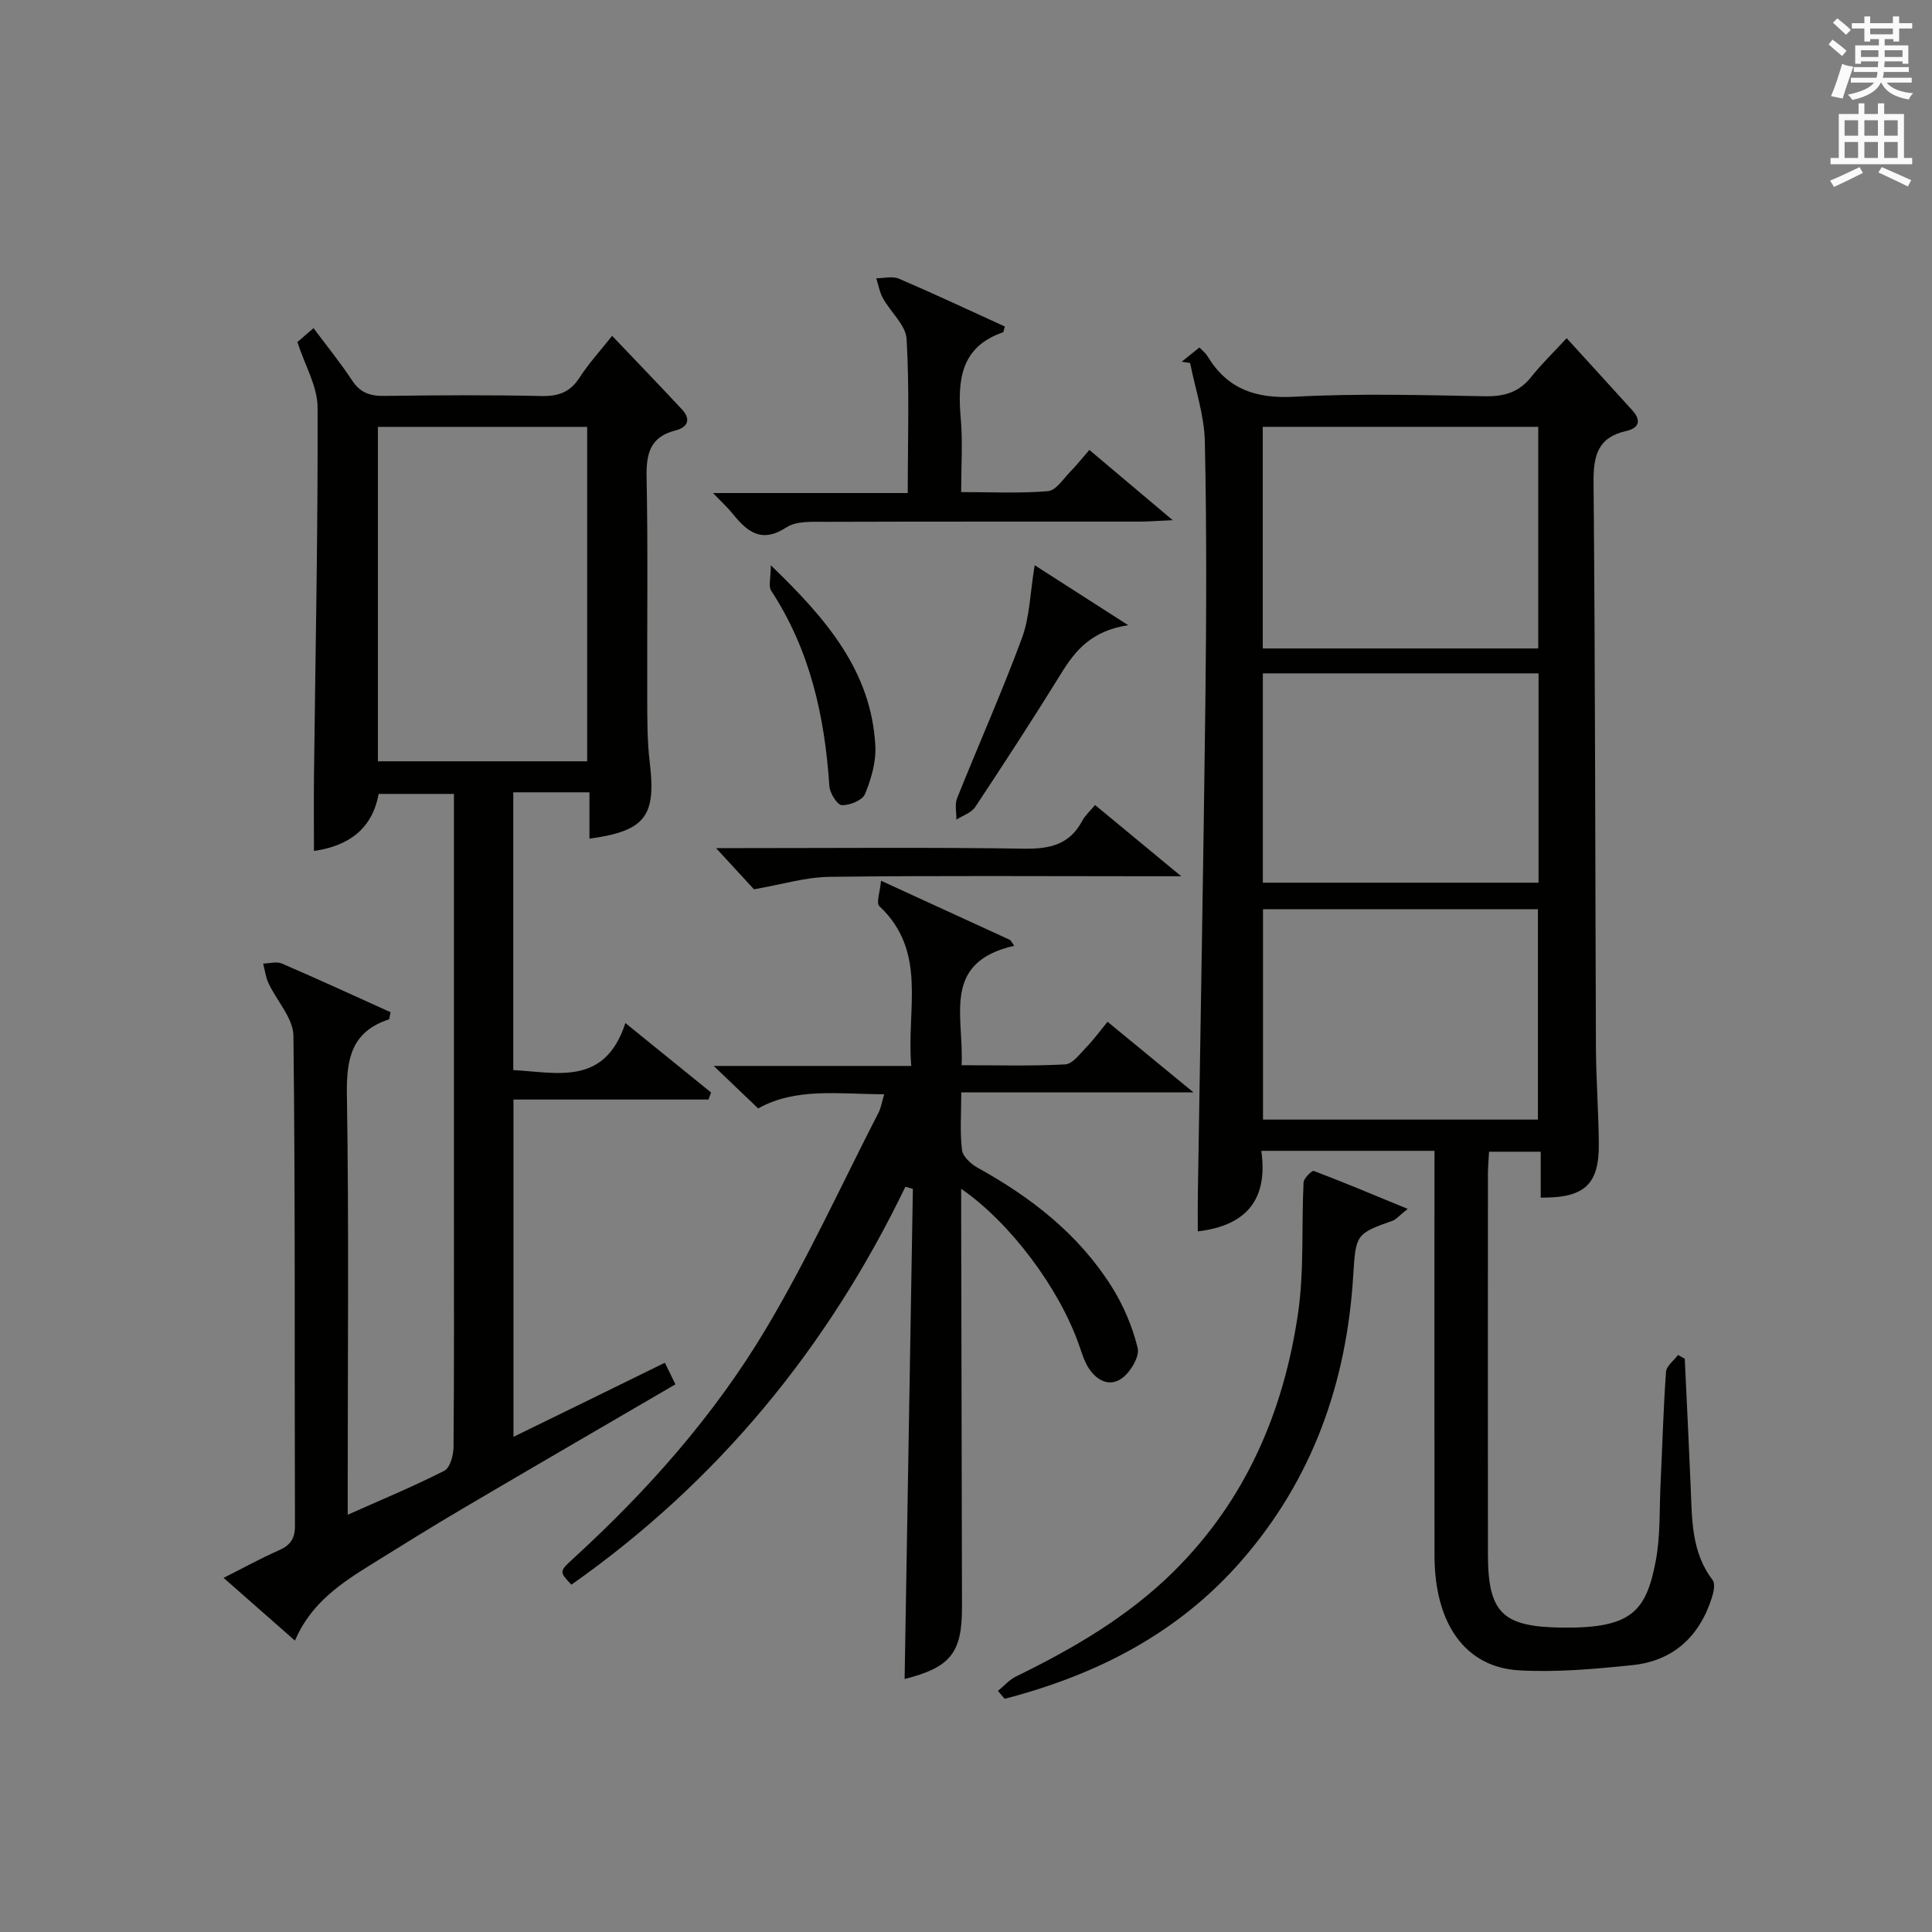
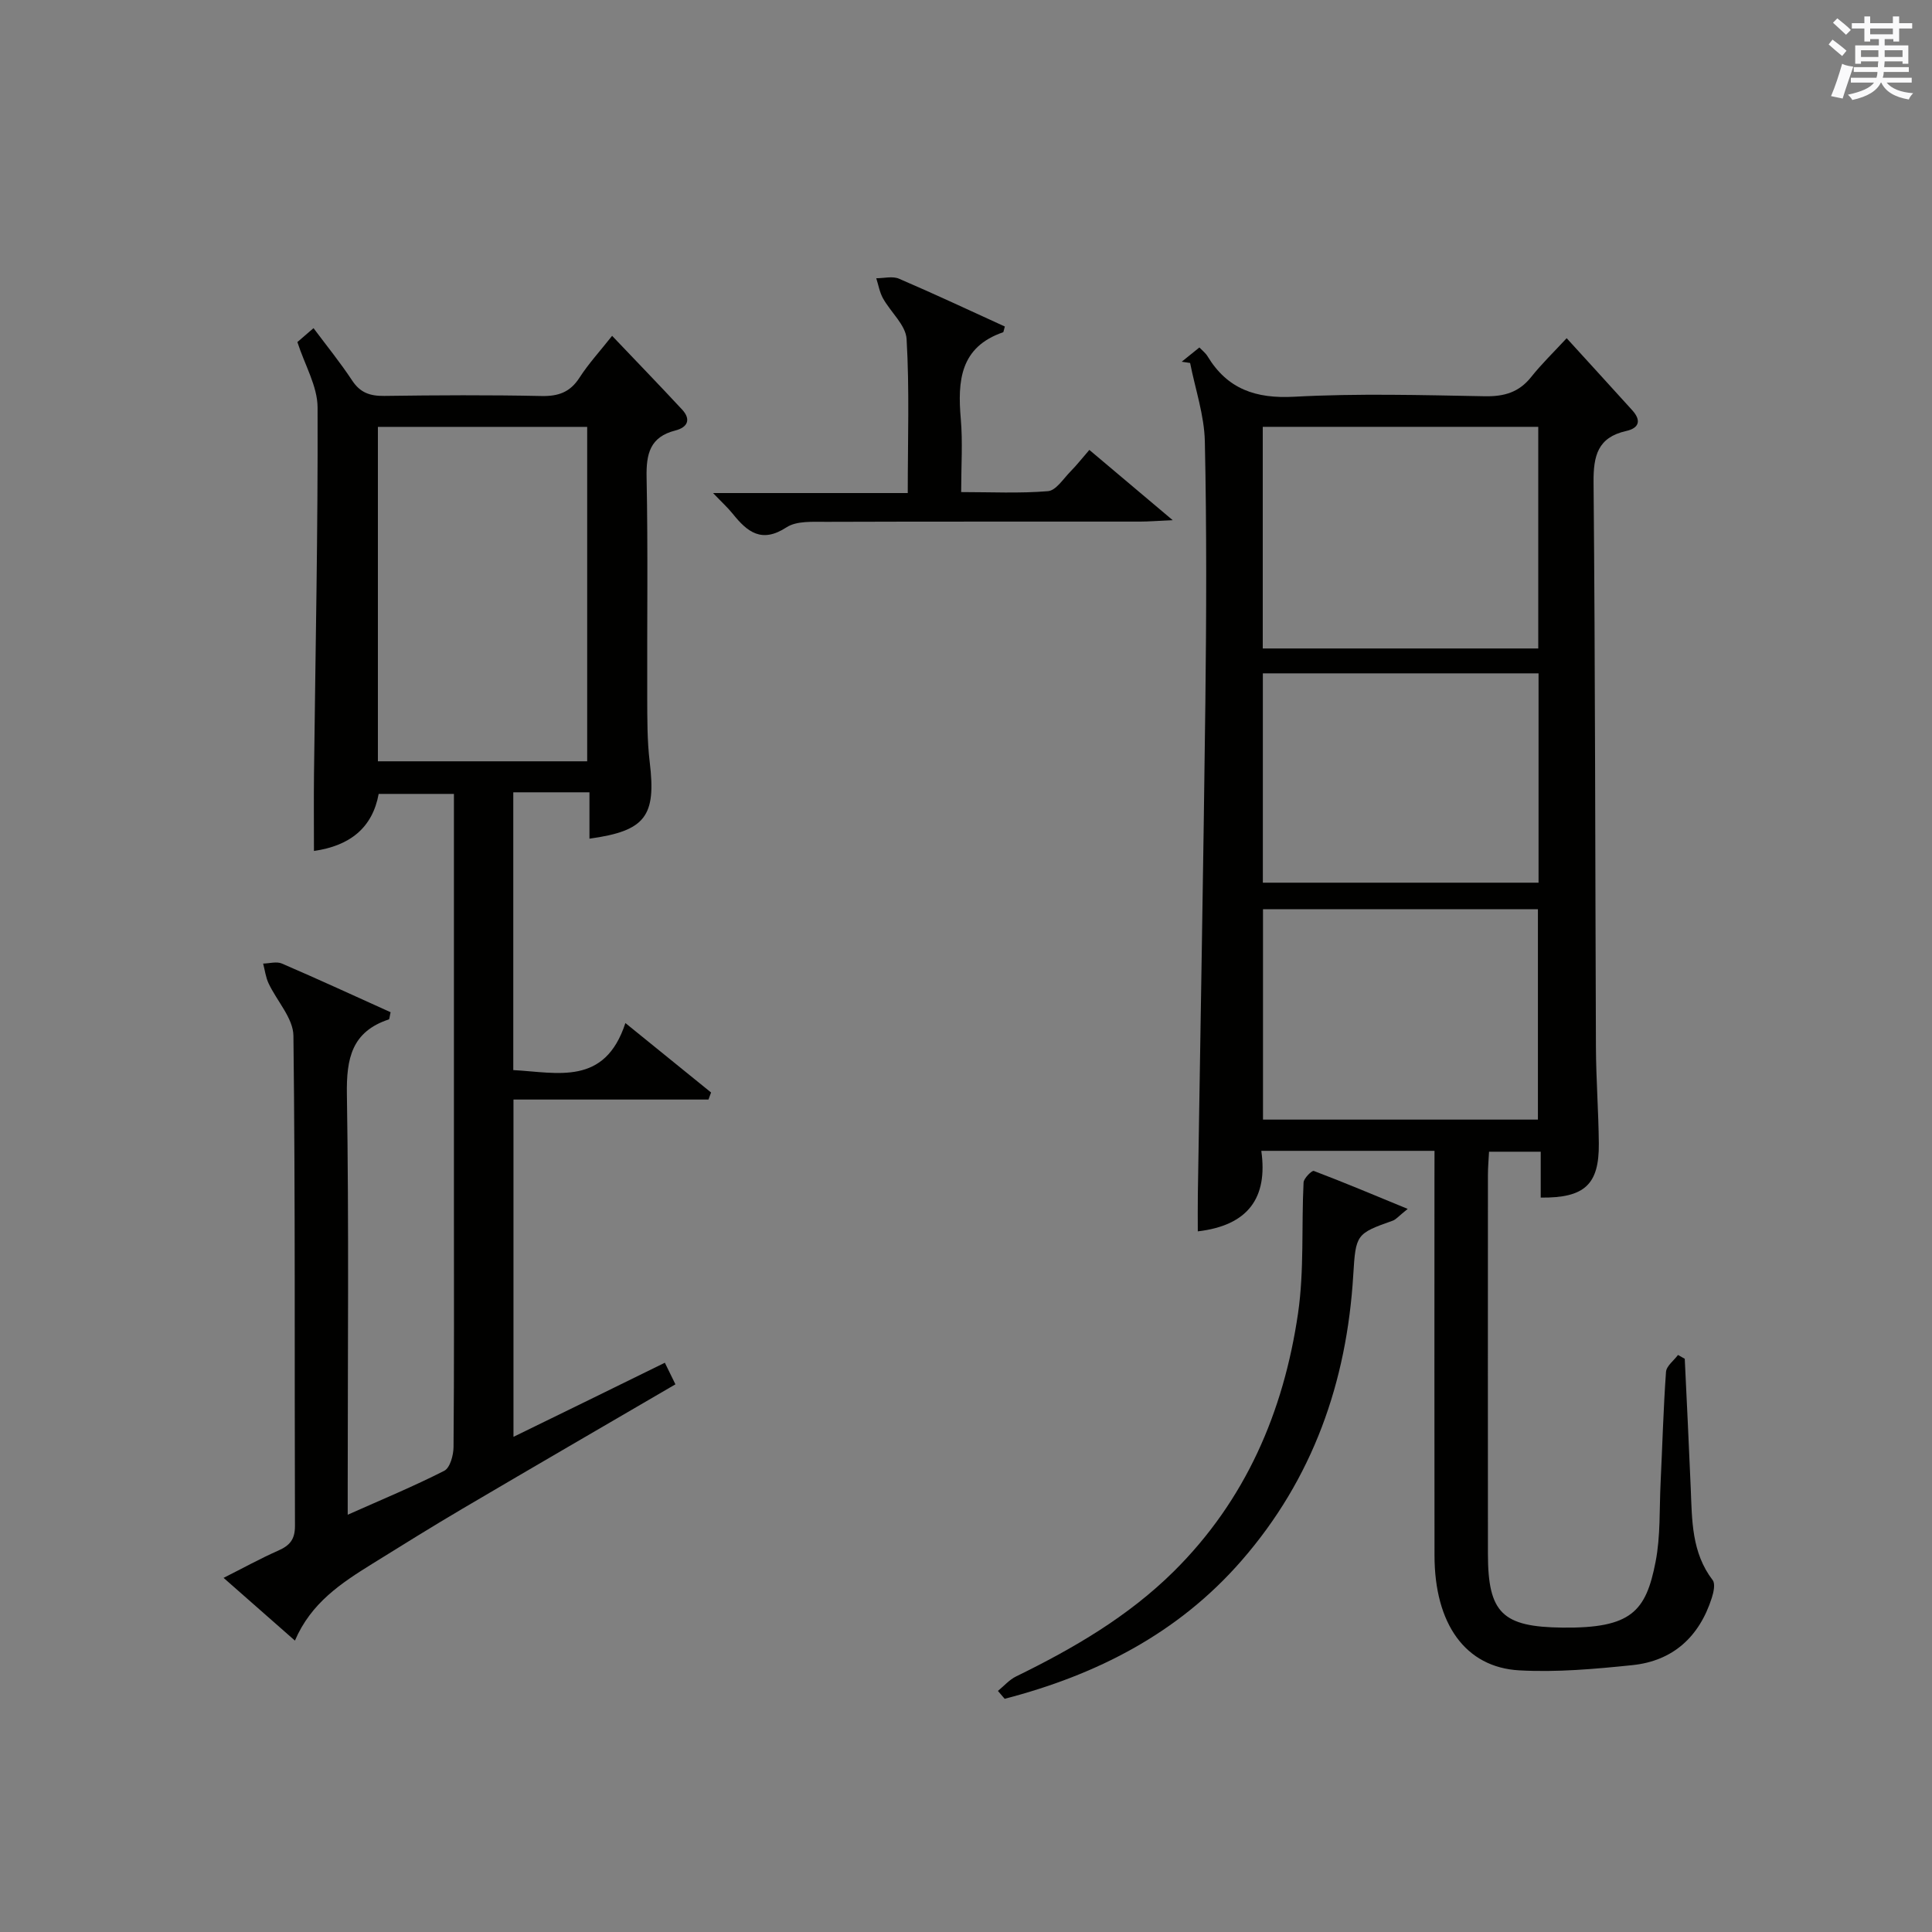
<svg xmlns="http://www.w3.org/2000/svg" version="1.1" id="漢-ZDIC-典" x="0px" y="0px" viewBox="0 0 400 400" style="enable-background:new 0 0 400 400;" xml:space="preserve">
  <rect x="0" y="0" width="400" height="400" fill="#808080" stroke="none" />
  <style type="text/css">
	.st1{fill:#010100;}
	.st2{fill:#fafafb;}
</style>
  <g>
    <path class="st1" d="M137.65,282.14c0.79,1.62,1.43,2.92,2.19,4.47c-14.81,8.64-29.47,17.14-44.07,25.74c-6.3,3.71-12.51,7.58-18.73,11.44   c-6.37,3.96-12.63,8.05-15.98,15.88c-5-4.4-9.57-8.42-14.77-12.99c4.09-2.06,7.62-4.01,11.29-5.63c2.37-1.05,3.5-2.27,3.49-5.14   c-0.12-33.82,0.09-67.65-0.32-101.47c-0.04-3.63-3.44-7.2-5.15-10.86c-0.59-1.26-0.76-2.72-1.12-4.08c1.3-0.03,2.79-0.48,3.88-0.01   c7.59,3.27,15.09,6.73,22.51,10.08c-0.22,0.93-0.22,1.44-0.37,1.49c-7.67,2.53-8.8,8.08-8.68,15.51   c0.43,26.99,0.17,53.98,0.17,80.98c0,1.79,0,3.58,0,6.06c7.09-3.16,13.67-5.88,19.99-9.1c1.2-0.61,1.91-3.23,1.92-4.93   c0.14-16.49,0.08-32.99,0.08-49.49c0-26.66,0-53.32,0-79.98c0-1.81,0-3.61,0-5.74c-5.28,0-10.2,0-15.58,0   c-1.28,6.99-5.91,10.74-13.4,11.81c0-5.48-0.05-10.71,0.01-15.94c0.3-25.3,0.83-50.6,0.74-75.9c-0.02-4.38-2.64-8.74-4.18-13.52   c0.67-0.58,1.79-1.54,3.34-2.88c2.75,3.68,5.56,7.14,8,10.84c1.68,2.56,3.75,3.23,6.67,3.19c10.83-0.15,21.66-0.21,32.49,0.02   c3.52,0.08,5.96-0.77,7.91-3.8c1.88-2.92,4.27-5.51,6.75-8.66c4.93,5.18,9.76,10.17,14.48,15.25c1.92,2.07,1.15,3.7-1.39,4.35   c-5.24,1.33-6.05,4.81-5.95,9.72c0.3,15.16,0.08,30.32,0.13,45.49c0.02,4.49-0.02,9.03,0.52,13.47   c1.35,11.18-0.86,14.22-12.48,15.83c0-2.99,0-5.95,0-9.6c-2.91,0-5.51,0-8.11,0c-2.46,0-4.92,0-7.66,0c0,19.36,0,38.27,0,57.51   c9.14,0.49,18.95,3.34,23.21-9.74c6.39,5.18,12.07,9.78,17.74,14.38c-0.18,0.49-0.36,0.98-0.54,1.46c-13.35,0-26.7,0-40.37,0   c0,23.5,0,46.25,0,69.83C116.83,292.36,127.1,287.32,137.65,282.14z M78.24,157.62c14.62,0,28.99,0,43.33,0   c0-23.33,0-46.35,0-69.24c-14.68,0-28.93,0-43.33,0C78.24,111.59,78.24,134.5,78.24,157.62z" />
    <path class="st1" d="M297,238.27c-12.21,0-23.66,0-35.86,0c1.38,9.74-2.74,15.45-13.15,16.67c0-2.59-0.03-5.14,0.01-7.68   c0.53-33.96,1.15-67.91,1.56-101.87c0.21-18,0.28-36-0.11-53.99c-0.12-5.44-1.98-10.83-3.05-16.25c-0.58-0.09-1.16-0.17-1.74-0.26   c1.14-0.92,2.27-1.83,3.66-2.95c0.65,0.68,1.3,1.17,1.68,1.81c4.13,6.82,9.99,8.82,17.96,8.39c13.13-0.71,26.32-0.34,39.48-0.1   c3.99,0.07,7.04-0.81,9.56-3.97c2.16-2.72,4.68-5.15,7.36-8.05c4.89,5.37,9.26,10.14,13.59,14.93c1.89,2.09,1.45,3.68-1.29,4.29   c-5.86,1.32-6.78,5.11-6.73,10.61c0.35,38.99,0.33,77.98,0.49,116.97c0.03,6.65,0.54,13.3,0.6,19.95   c0.07,8.46-2.92,11.28-12.03,11.18c0-3.03,0-6.09,0-9.5c-3.8,0-7.03,0-10.7,0c-0.08,1.6-0.23,3.21-0.23,4.81   c-0.01,26.16-0.02,52.33,0,78.49c0.01,12.24,3.03,15.09,15.43,15.23c14.26,0.16,17.28-3.34,19.28-13.62   c1.04-5.33,0.77-10.92,1.04-16.4c0.37-7.64,0.57-15.3,1.12-22.93c0.09-1.22,1.62-2.33,2.48-3.5c0.47,0.26,0.93,0.53,1.4,0.79   c0.42,8.94,0.87,17.87,1.24,26.81c0.27,6.64,0.17,13.31,4.54,19.02c0.58,0.75,0.19,2.52-0.18,3.67   c-2.57,8.04-8.02,13.06-16.45,13.93c-7.76,0.8-15.63,1.51-23.39,1.08c-11.2-0.61-17.55-9.65-17.57-23.75   c-0.04-26-0.01-51.99-0.01-77.99C297,242.29,297,240.49,297,238.27z M261.44,134.26c19.13,0,38,0,57.04,0c0-15.53,0-30.72,0-45.89   c-19.22,0-38.08,0-57.04,0C261.44,103.8,261.44,118.87,261.44,134.26z M318.54,182.75c0-14.64,0-28.89,0-43.34   c-19.17,0-38.04,0-57.08,0c0,14.59,0,28.84,0,43.34C280.51,182.75,299.28,182.75,318.54,182.75z M318.41,231.8   c0-14.84,0-29.2,0-43.55c-19.17,0-37.92,0-56.92,0c0,14.61,0,28.98,0,43.55C280.58,231.8,299.34,231.8,318.41,231.8z" />
-     <path class="st1" d="M187.45,245.71c-16.09,33.35-38.83,61.06-69.15,82.38c-2.54-2.7-2.55-2.72,0.44-5.46c15.32-14.01,29.06-29.5,39.7-47.28   c8.68-14.5,15.73-29.97,23.47-45.03c0.5-0.97,0.66-2.11,1.15-3.76c-9.36-0.03-18.3-1.44-26.09,2.93c-2.95-2.82-5.76-5.52-9.2-8.8   c13.74,0,26.93,0,40.9,0c-1.05-11.73,3.45-23.64-6.61-33.08c-0.71-0.67,0.16-3.02,0.35-5.26c9.71,4.45,18.23,8.36,26.75,12.27   c0.27,0.4,0.54,0.79,0.82,1.19c-15.2,3.46-10.33,14.74-10.9,24.73c7.28,0,14.39,0.21,21.46-0.17c1.54-0.08,3.07-2.21,4.4-3.58   c1.49-1.53,2.75-3.28,4.37-5.24c5.69,4.68,11.13,9.15,17.79,14.62c-16.79,0-32.12,0-48.08,0c0,4.42-0.3,8.22,0.15,11.93   c0.16,1.36,1.87,2.91,3.26,3.68c11.09,6.13,20.89,13.76,27.71,24.58c2.44,3.87,4.32,8.29,5.4,12.71c0.44,1.77-1.44,4.94-3.18,6.23   c-2.7,2.01-5.43,0.45-7.1-2.27c-0.85-1.39-1.32-3.04-1.87-4.6c-4.14-11.76-14.22-25.3-24.39-32.3c0,2.16,0,3.91,0,5.65   c0.06,26.99,0.12,53.99,0.17,80.98c0.02,9.46-2.4,12.46-11.88,14.86c0.57-33.83,1.14-67.66,1.71-101.48   C188.48,246.01,187.96,245.86,187.45,245.71z" />
    <path class="st1" d="M206.61,350.09c1.25-1.02,2.36-2.32,3.76-3c11.86-5.8,23.18-12.38,32.65-21.75c14.89-14.75,22.74-33.05,25.72-53.4   c1.3-8.9,0.7-18.08,1.15-27.12c0.04-0.87,1.74-2.54,2.12-2.39c6.21,2.35,12.34,4.94,19.44,7.86c-1.87,1.49-2.4,2.18-3.08,2.43   c-7.57,2.68-7.68,2.83-8.19,11.22c-1.34,22.22-8.36,42.22-23.15,59.19c-13.15,15.09-30.04,23.65-49.02,28.59   C207.54,351.17,207.08,350.63,206.61,350.09z" />
    <path class="st1" d="M208.04,67.6c-0.26,0.91-0.27,1.16-0.35,1.19c-8.92,3.06-9.45,10.07-8.77,17.94c0.42,4.78,0.08,9.63,0.08,15.15   c6.16,0,12.1,0.3,17.98-0.19c1.66-0.14,3.18-2.58,4.65-4.07c1.28-1.29,2.4-2.74,3.91-4.47c5.44,4.59,10.79,9.09,17.26,14.55   c-3.28,0.14-5.02,0.29-6.75,0.29c-21.65,0.02-43.3-0.03-64.95,0.05c-2.79,0.01-6.14-0.24-8.25,1.13   c-5.16,3.37-8.12,0.97-11.14-2.79c-1.02-1.27-2.25-2.38-4.08-4.3c13.81,0,26.81,0,40.31,0c0-11.04,0.37-21.49-0.24-31.89   c-0.17-2.89-3.3-5.56-4.89-8.43c-0.7-1.26-0.94-2.76-1.39-4.15c1.58,0,3.36-0.48,4.7,0.09C193.53,60.88,200.83,64.31,208.04,67.6z" />
-     <path class="st1" d="M226.72,166.67c5.65,4.67,11.11,9.19,17.84,14.75c-3.33,0-5.12,0-6.91,0c-21.96,0-43.93-0.16-65.89,0.12   c-5.01,0.06-10,1.61-15.66,2.58c-1.99-2.16-4.72-5.13-7.85-8.53c1.91,0,3.65,0,5.39,0c19.47,0,38.94-0.18,58.4,0.12   c5.29,0.08,9.39-0.83,12.01-5.74C224.65,168.84,225.67,167.94,226.72,166.67z" />
-     <path class="st1" d="M214.22,117.02c6.03,3.87,12.02,7.72,19.36,12.42c-7.63,1.17-10.94,5.23-13.89,10.01c-5.76,9.31-11.73,18.5-17.78,27.63   c-0.8,1.2-2.57,1.76-3.9,2.62c0.03-1.49-0.37-3.15,0.15-4.44c4.43-11.08,9.3-21.99,13.43-33.17   C213.2,127.71,213.27,122.77,214.22,117.02z" />
-     <path class="st1" d="M159.59,117.04c11.63,11.18,20.8,21.99,21.64,37.36c0.18,3.31-0.85,6.86-2.13,9.98c-0.53,1.3-3.17,2.39-4.8,2.32   c-0.95-0.04-2.5-2.5-2.59-3.94c-0.95-14.42-3.98-28.15-12.04-40.45C159.06,121.38,159.59,119.71,159.59,117.04z" />
    <path class="st2" d="M378.6,9.2l0.8-1c0.9,0.7,1.9,1.4,2.9,2.3l-0.9,1.1C380.3,10.7,379.4,9.9,378.6,9.2z M379.1,19.9   c0.9-2.1,1.6-4.3,2.3-6.7c0.4,0.2,0.8,0.4,2.3,0.6c-0.7,2.1-1.5,4.3-2.2,6.6L379.1,19.9z M379.5,4.7l0.9-0.9c1,0.8,2,1.6,2.8,2.4   l-1,1C381.2,6.3,380.3,5.4,379.5,4.7z M392,3.4h1.2v1.4h2.7v1.1h-2.7v2.7H392V8.1h-1.8v1.3h4.9v3.8h-1.2v-0.5h-3.7   c0,0.4-0.1,0.9-0.1,1.2h5.1v1H390c0,0.5-0.1,0.9-0.2,1.2h6v1h-5.2c1.1,1.3,2.9,2,5.5,2.2c-0.4,0.4-0.7,0.8-0.9,1.3   c-2.9-0.5-4.8-1.6-5.7-3.5h-0.1c-0.8,1.7-2.7,2.9-5.9,3.6c-0.2-0.4-0.6-0.8-0.9-1.1c2.8-0.6,4.6-1.4,5.4-2.5h-4.8v-1h5.3   c0.1-0.3,0.2-0.7,0.2-1.2h-4.9v-1h5c0-0.4,0-0.8,0.1-1.2h-3.6v0.5h-1.2V9.4h4.9V8.1h-1.8v0.5H386V5.9h-2.6V4.8h2.6V3.4h1.2v1.4h4.7   V3.4z M385.3,11.8h3.6c0-0.4,0-0.9,0-1.4h-3.6V11.8z M387.2,7.1h4.7V5.9h-4.7V7.1z M393.9,10.4h-3.7c0,0.5,0,1,0,1.4h3.7V10.4z" />
-     <path class="st2" d="M384.7,21.4h1.3v2.2h2.8v-2.2h1.3v2.2h4.1v9.1h1.7V34h-16.9v-1.3h1.7v-9.1h4.1V21.4z M385,34.6l0.7,1.2   c-1.8,0.9-3.8,1.9-6,2.9c-0.2-0.4-0.5-0.8-0.8-1.3C381.3,36.4,383.3,35.4,385,34.6z M381.9,28.1h2.8v-3.2h-2.8V28.1z M381.9,32.7   h2.8v-3.3h-2.8V32.7z M386,28.1h2.8v-3.2H386V28.1z M386,32.7h2.8v-3.3H386V32.7z M389.6,34.6c2.1,0.9,4.1,1.8,6.1,2.7l-0.7,1.3   c-2.2-1.1-4.2-2-6.1-2.9L389.6,34.6z M392.9,24.9h-2.8v3.2h2.8V24.9z M390.1,32.7h2.8v-3.3h-2.8V32.7z" />
  </g>
</svg>